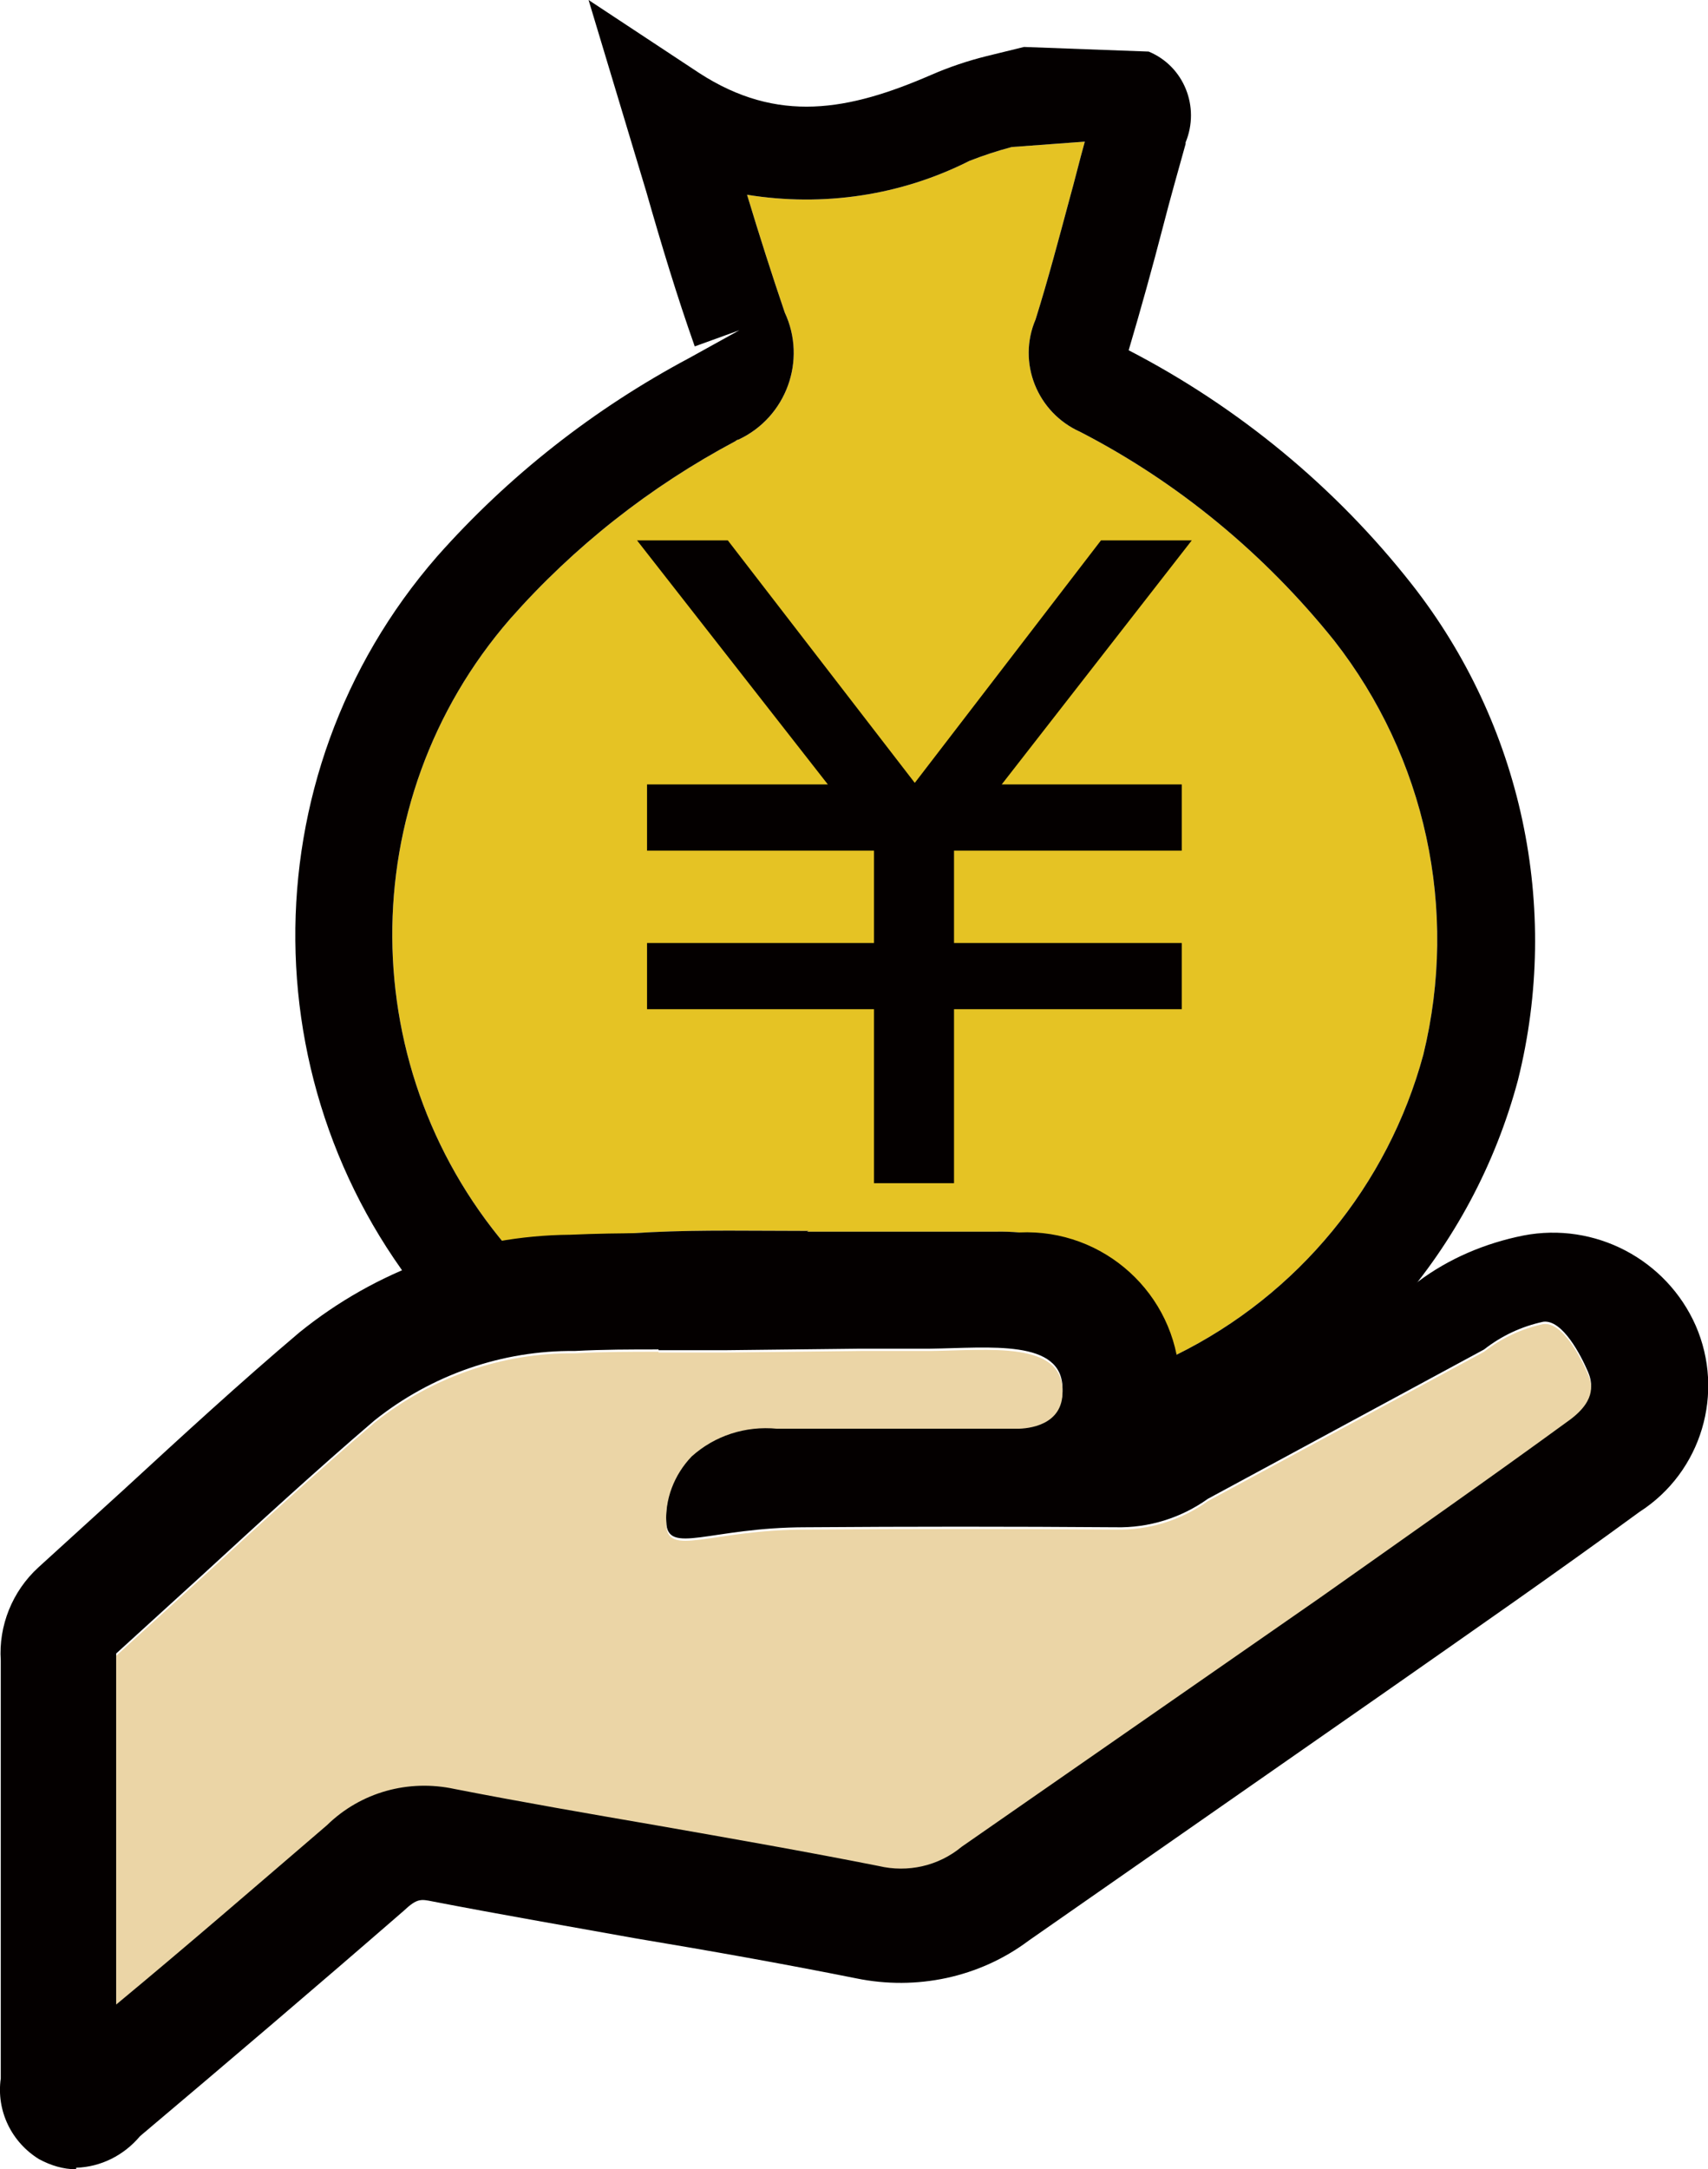
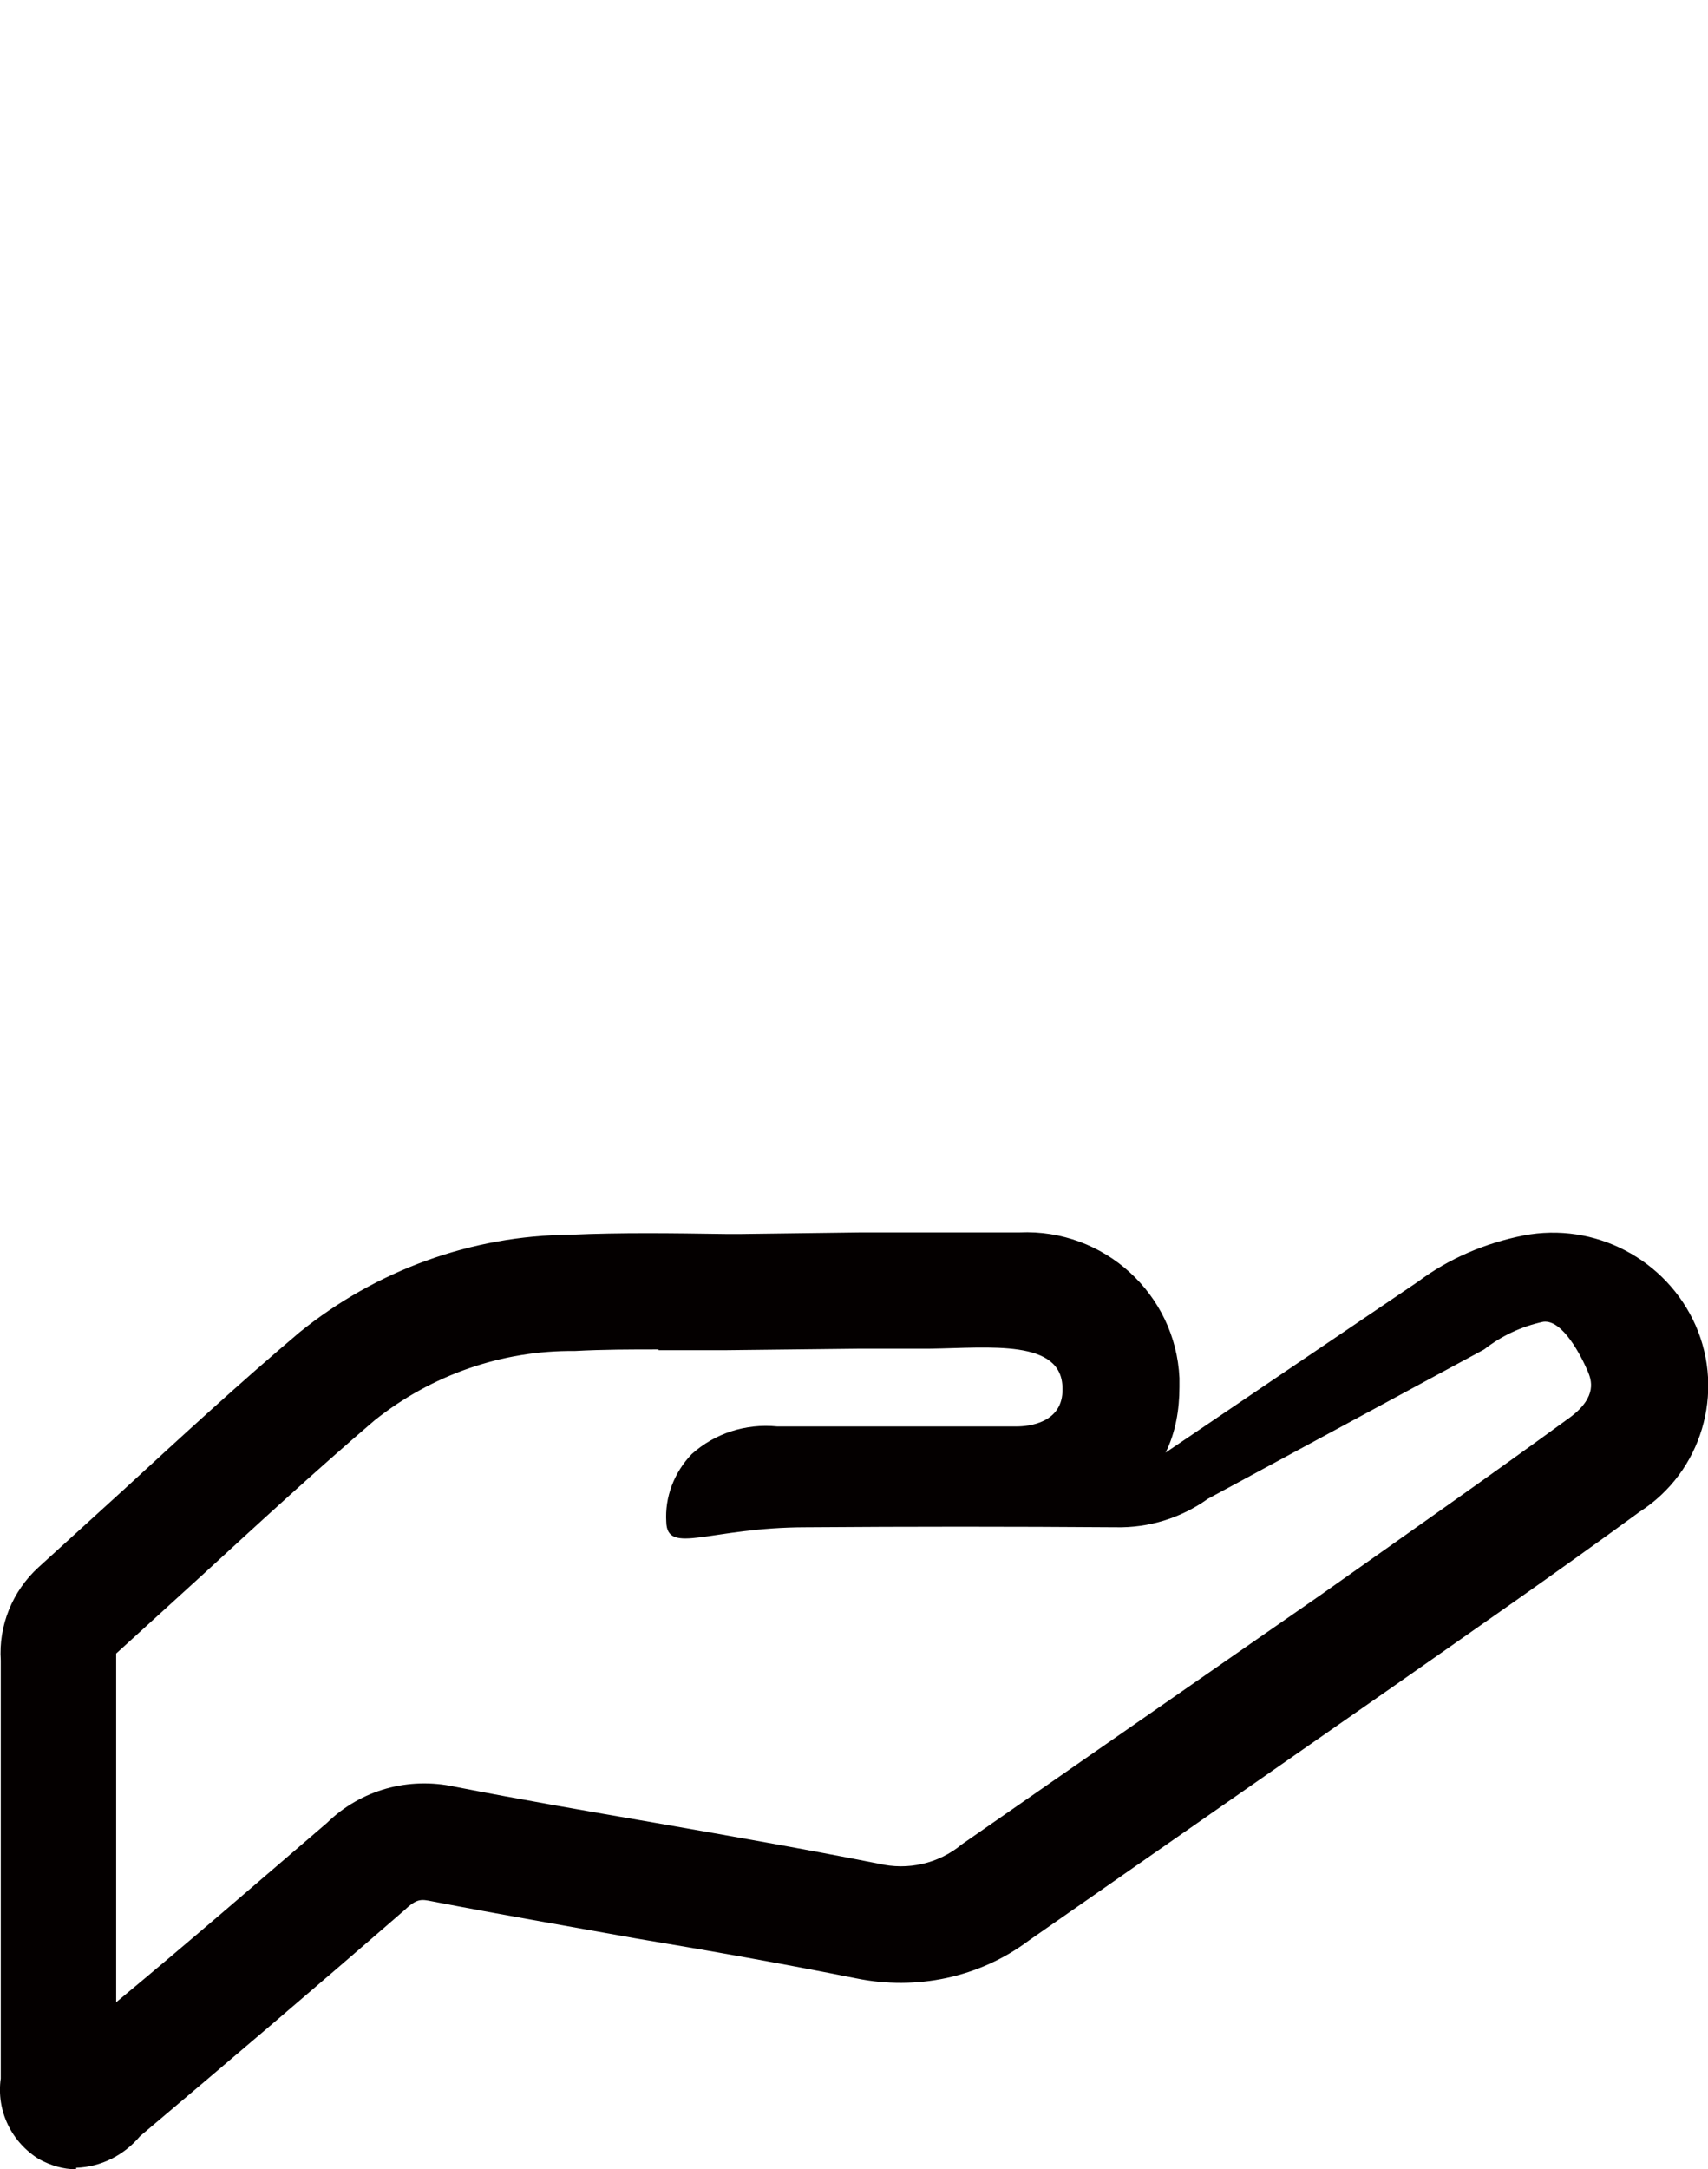
<svg xmlns="http://www.w3.org/2000/svg" id="_レイヤー_2" viewBox="0 0 22.2 28.18">
  <defs>
    <style>.cls-1{fill:#ebd5a6;}.cls-1,.cls-2,.cls-3{stroke-width:0px;}.cls-2{fill:#e5c324;}.cls-3{fill:#040000;}</style>
  </defs>
  <g id="_レイヤー_1-2">
-     <path class="cls-2" d="m10.49,16c.41,0,.82,0,1.23,0h1.22c.42-.01.84.08,1.22.27.54.28.94.76,1.13,1.33,1.58-.78,2.75-2.2,3.21-3.9.46-1.88.03-3.86-1.16-5.38-.9-1.12-2.02-2.05-3.3-2.71-.56-.25-.82-.9-.58-1.46.16-.51.3-1.04.44-1.56.07-.25.13-.5.2-.75l-.95.07c-.19.05-.37.11-.55.18-.89.45-1.9.6-2.89.44.16.53.32,1.03.49,1.53.29.62.02,1.36-.6,1.65-.01,0-.03.01-.04.02-1.11.59-2.1,1.37-2.93,2.31-2.06,2.37-2.04,5.91.05,8.26,1.05-.37,2.44-.31,3.83-.31" />
    <g id="point03">
      <g id="_グループ_75399">
-         <path id="_パス_22" class="cls-3" d="m14.43,19.3l-.21-.75c-.07-.64-.25-.97-.63-1.17-.2-.1-.43-.14-.65-.13h-1.22c-1.01,0-2.03,0-3.05,0-.56-.02-1.11.07-1.64.25-.44.19-.96.06-1.26-.32-2.54-2.82-2.58-7.09-.09-9.95.93-1.05,2.04-1.92,3.28-2.58l.65-.36-.58.21c-.23-.65-.43-1.31-.63-2.01l-.75-2.49,1.44.95c1.02.66,1.94.49,3.02.02.23-.1.47-.18.71-.24l.49-.12,1.62.06c.46.19.67.72.48,1.18,0,0,0,.01,0,.02-.1.36-.2.71-.29,1.06-.14.54-.29,1.08-.45,1.62,1.43.74,2.69,1.78,3.68,3.04,1.43,1.82,1.94,4.2,1.38,6.44-.59,2.21-2.17,4.01-4.28,4.9l-.99.38Zm-3.94-3.3c.41,0,.82,0,1.23,0h1.22c.42-.01.84.08,1.22.27.54.28.94.76,1.13,1.33,1.58-.78,2.75-2.2,3.21-3.9.46-1.88.03-3.86-1.16-5.38-.9-1.12-2.02-2.05-3.3-2.71-.56-.25-.82-.9-.58-1.46.16-.51.3-1.04.44-1.56.07-.25.13-.5.2-.75l-.95.07c-.19.05-.37.11-.55.18-.89.45-1.9.6-2.89.44.16.53.32,1.03.49,1.53.29.62.02,1.36-.6,1.65-.01,0-.03.01-.04.02-1.11.59-2.1,1.37-2.93,2.31-2.06,2.37-2.04,5.91.05,8.26,1.05-.37,2.44-.31,3.83-.31" />
        <path id="_パス_23" class="cls-3" d="m.99,28.18c-.17,0-.33-.05-.48-.13-.36-.22-.56-.63-.5-1.05v-5.43c-.03-.45.15-.9.49-1.21l1.11-1.01c.75-.69,1.5-1.38,2.28-2.04,1-.81,2.24-1.26,3.52-1.27.67-.03,1.33-.02,2.02-.01h.21s1.55-.02,1.55-.02c.69,0,1.38,0,2.06,0,1.1-.05,2.03.8,2.08,1.89,0,.04,0,.08,0,.12,0,.29-.05.59-.18.85l3.28-2.22c.4-.3.87-.5,1.37-.6.93-.18,1.86.31,2.24,1.17.38.87.08,1.9-.73,2.42-1.08.79-2.19,1.56-3.29,2.33l-4.65,3.24c-.64.48-1.46.65-2.24.49-.95-.19-1.91-.36-2.87-.52-.89-.16-1.76-.31-2.64-.48-.15-.03-.2-.04-.37.12-1.14.99-2.28,1.96-3.43,2.93-.21.25-.51.4-.83.41m7.57-10.63c-.36,0-.72,0-1.09.02-.94-.01-1.86.31-2.6.9-.76.65-1.5,1.33-2.24,2.01l-1.12,1.02v4.53c.93-.77,1.83-1.55,2.74-2.33.44-.43,1.06-.6,1.66-.47.87.17,1.74.32,2.61.47.97.17,1.94.34,2.9.53.38.09.78,0,1.08-.25l4.65-3.23c1.09-.77,2.19-1.54,3.26-2.32.36-.27.27-.49.23-.59-.09-.21-.33-.68-.58-.65-.28.06-.54.18-.77.36l-3.59,1.94c-.35.25-.77.38-1.2.37-1.35-.01-2.68-.01-4.02,0-1.25,0-1.81.37-1.82-.07-.02-.32.1-.64.33-.88.3-.27.7-.4,1.11-.36h1.11c.67,0,1.34,0,2.01,0,.14,0,.6-.04.59-.49,0-.65-.95-.53-1.72-.52-.3,0-.61,0-.9,0l-1.78.02c-.29,0-.57,0-.85,0" />
-         <path id="_パス_24" class="cls-3" d="m11.89,10.17l2.42-3.15h1.18l-2.47,3.17h2.34v.86h-2.96v1.2h2.96v.86h-2.96v2.26h-1.04v-2.26h-2.95v-.86h2.95v-1.2h-2.95v-.86h2.35l-2.48-3.17h1.18l2.43,3.15Z" />
      </g>
    </g>
-     <path class="cls-1" d="m8.56,17.56c-.36,0-.72,0-1.09.02-.94-.01-1.86.31-2.6.9-.76.65-1.5,1.33-2.24,2.01l-1.12,1.02v4.53c.93-.77,1.83-1.55,2.74-2.33.44-.43,1.06-.6,1.66-.47.87.17,1.74.32,2.61.47.97.17,1.94.34,2.9.53.38.09.78,0,1.08-.25l4.65-3.23c1.09-.77,2.19-1.54,3.26-2.32.36-.27.27-.49.23-.59-.09-.21-.33-.68-.58-.65-.28.06-.54.18-.77.36l-3.59,1.94c-.35.25-.77.38-1.2.37-1.35-.01-2.68-.01-4.02,0-1.25,0-1.81.37-1.82-.07-.02-.32.1-.64.33-.88.3-.27.7-.4,1.11-.36h1.11c.67,0,1.34,0,2.01,0,.14,0,.6-.04.59-.49,0-.65-.95-.53-1.72-.52-.3,0-.61,0-.9,0l-1.78.02c-.29,0-.57,0-.85,0" />
  </g>
</svg>